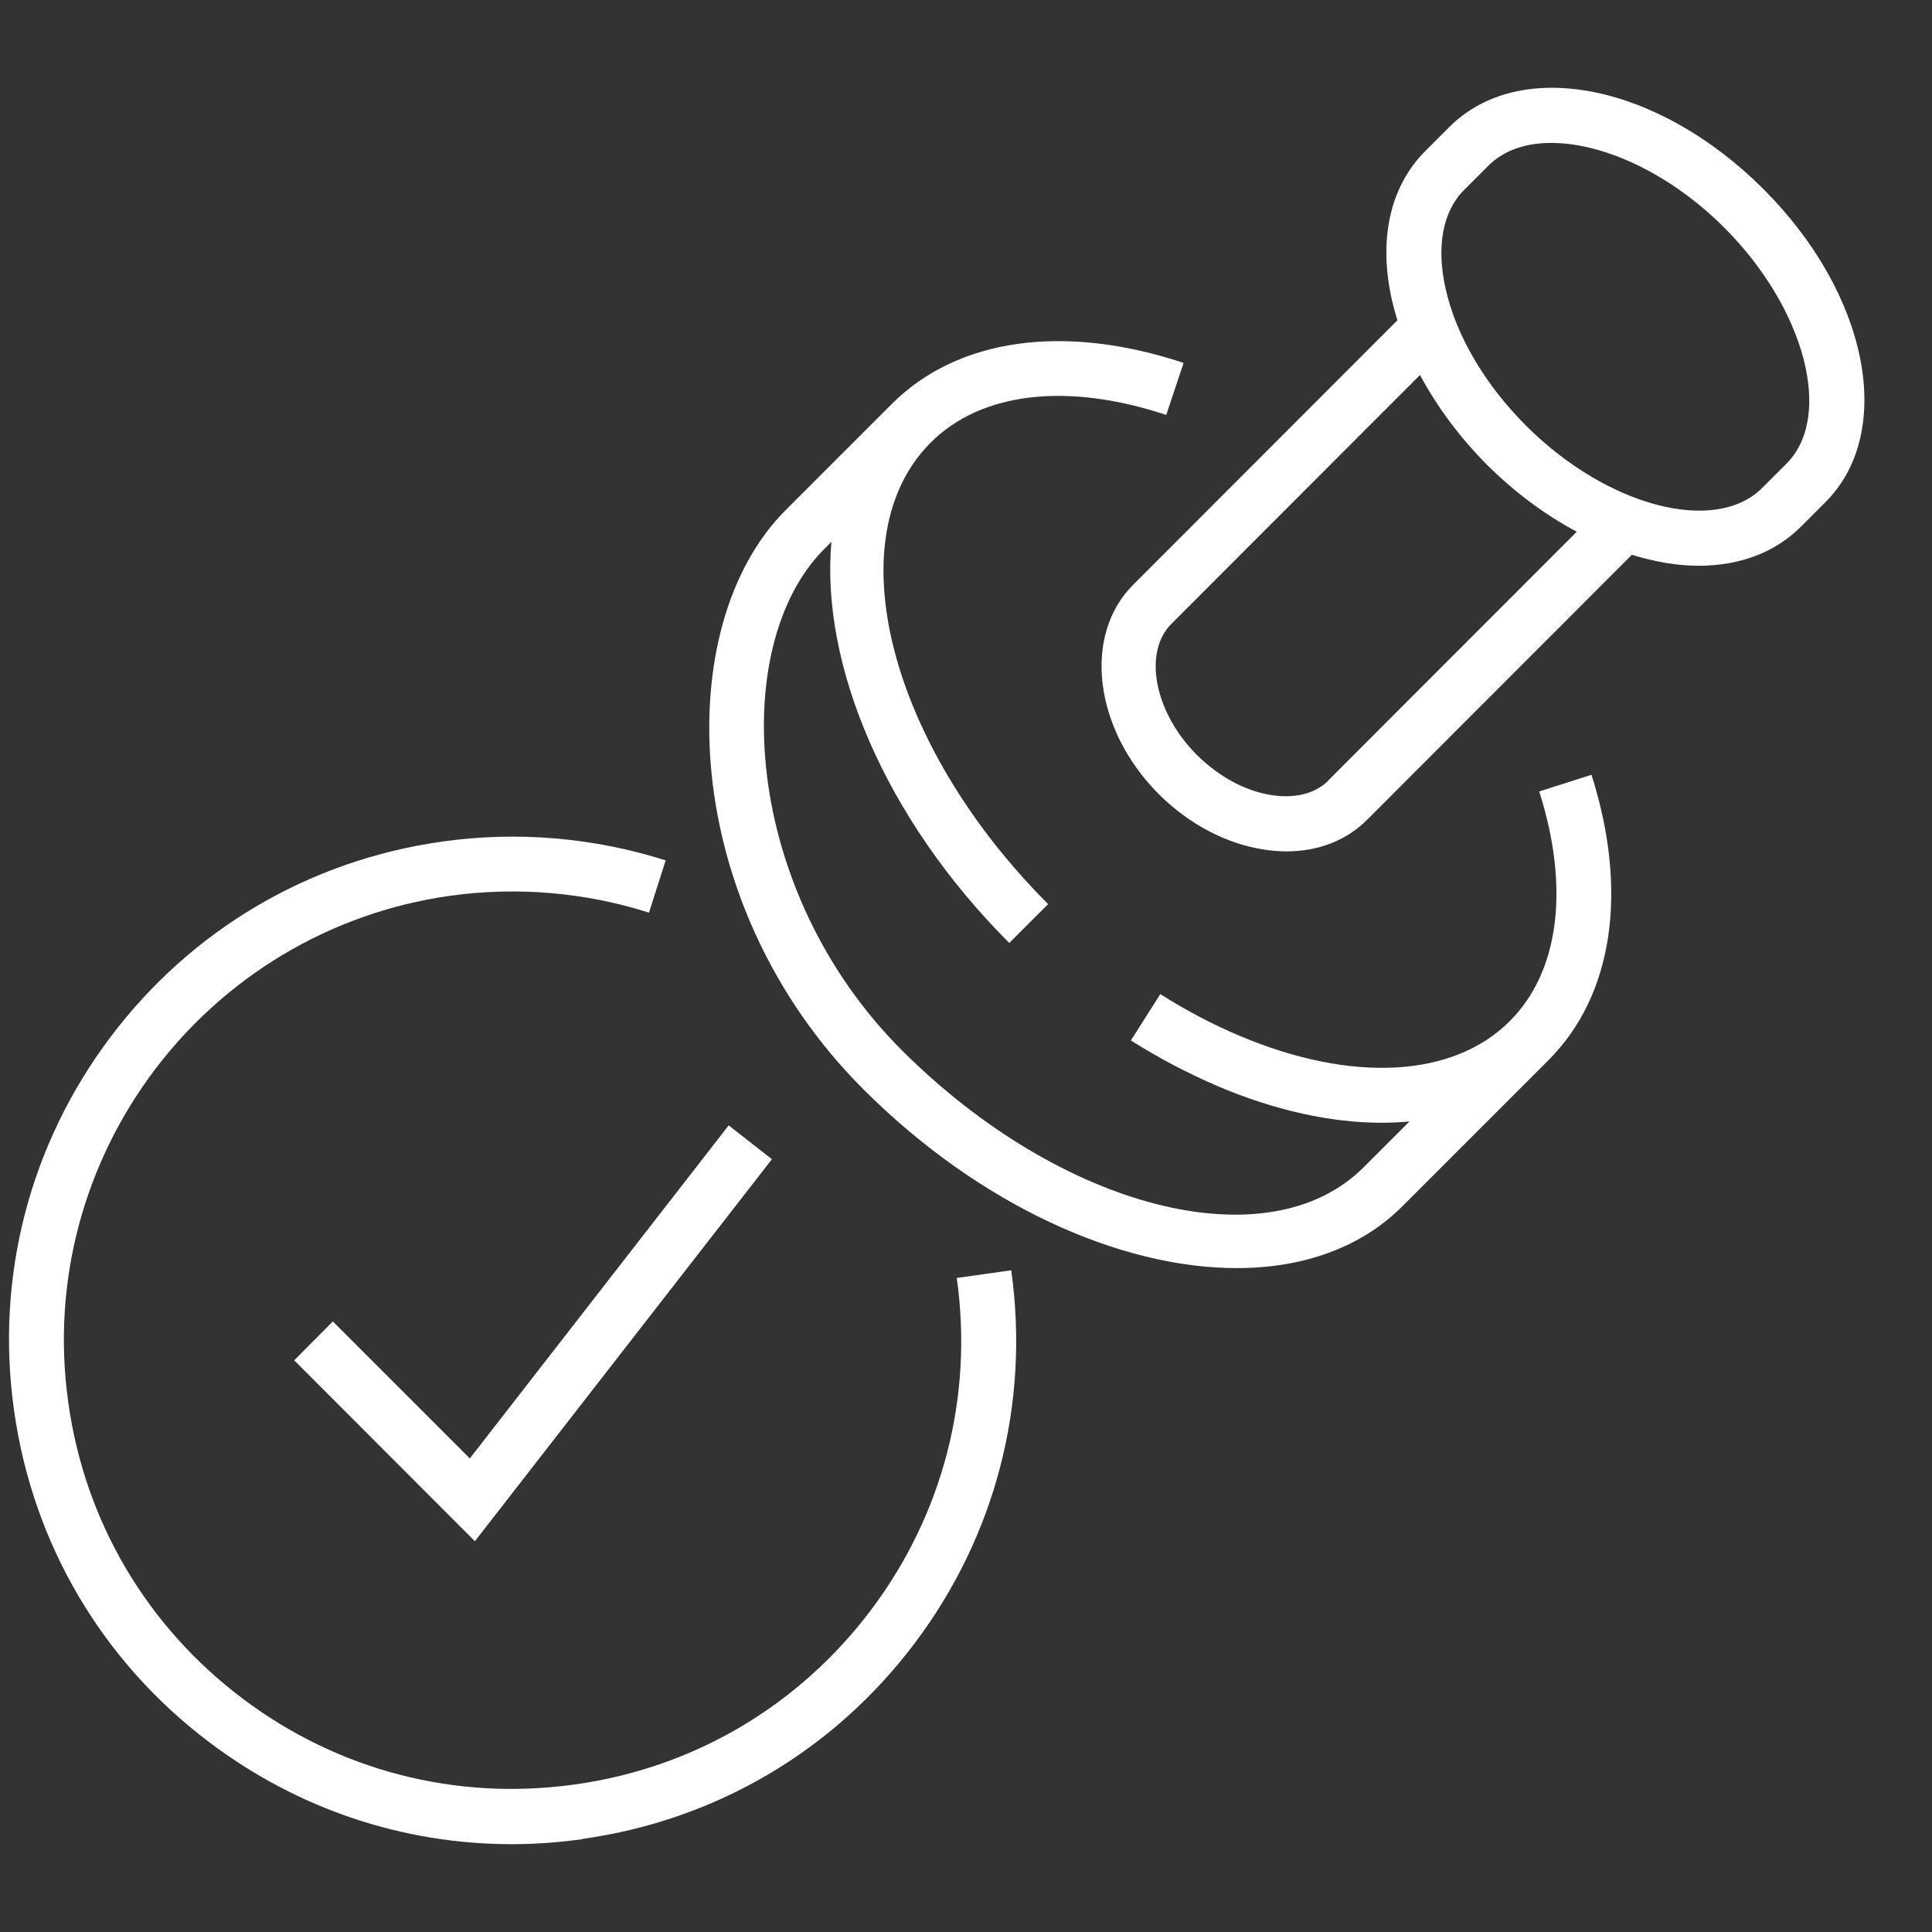
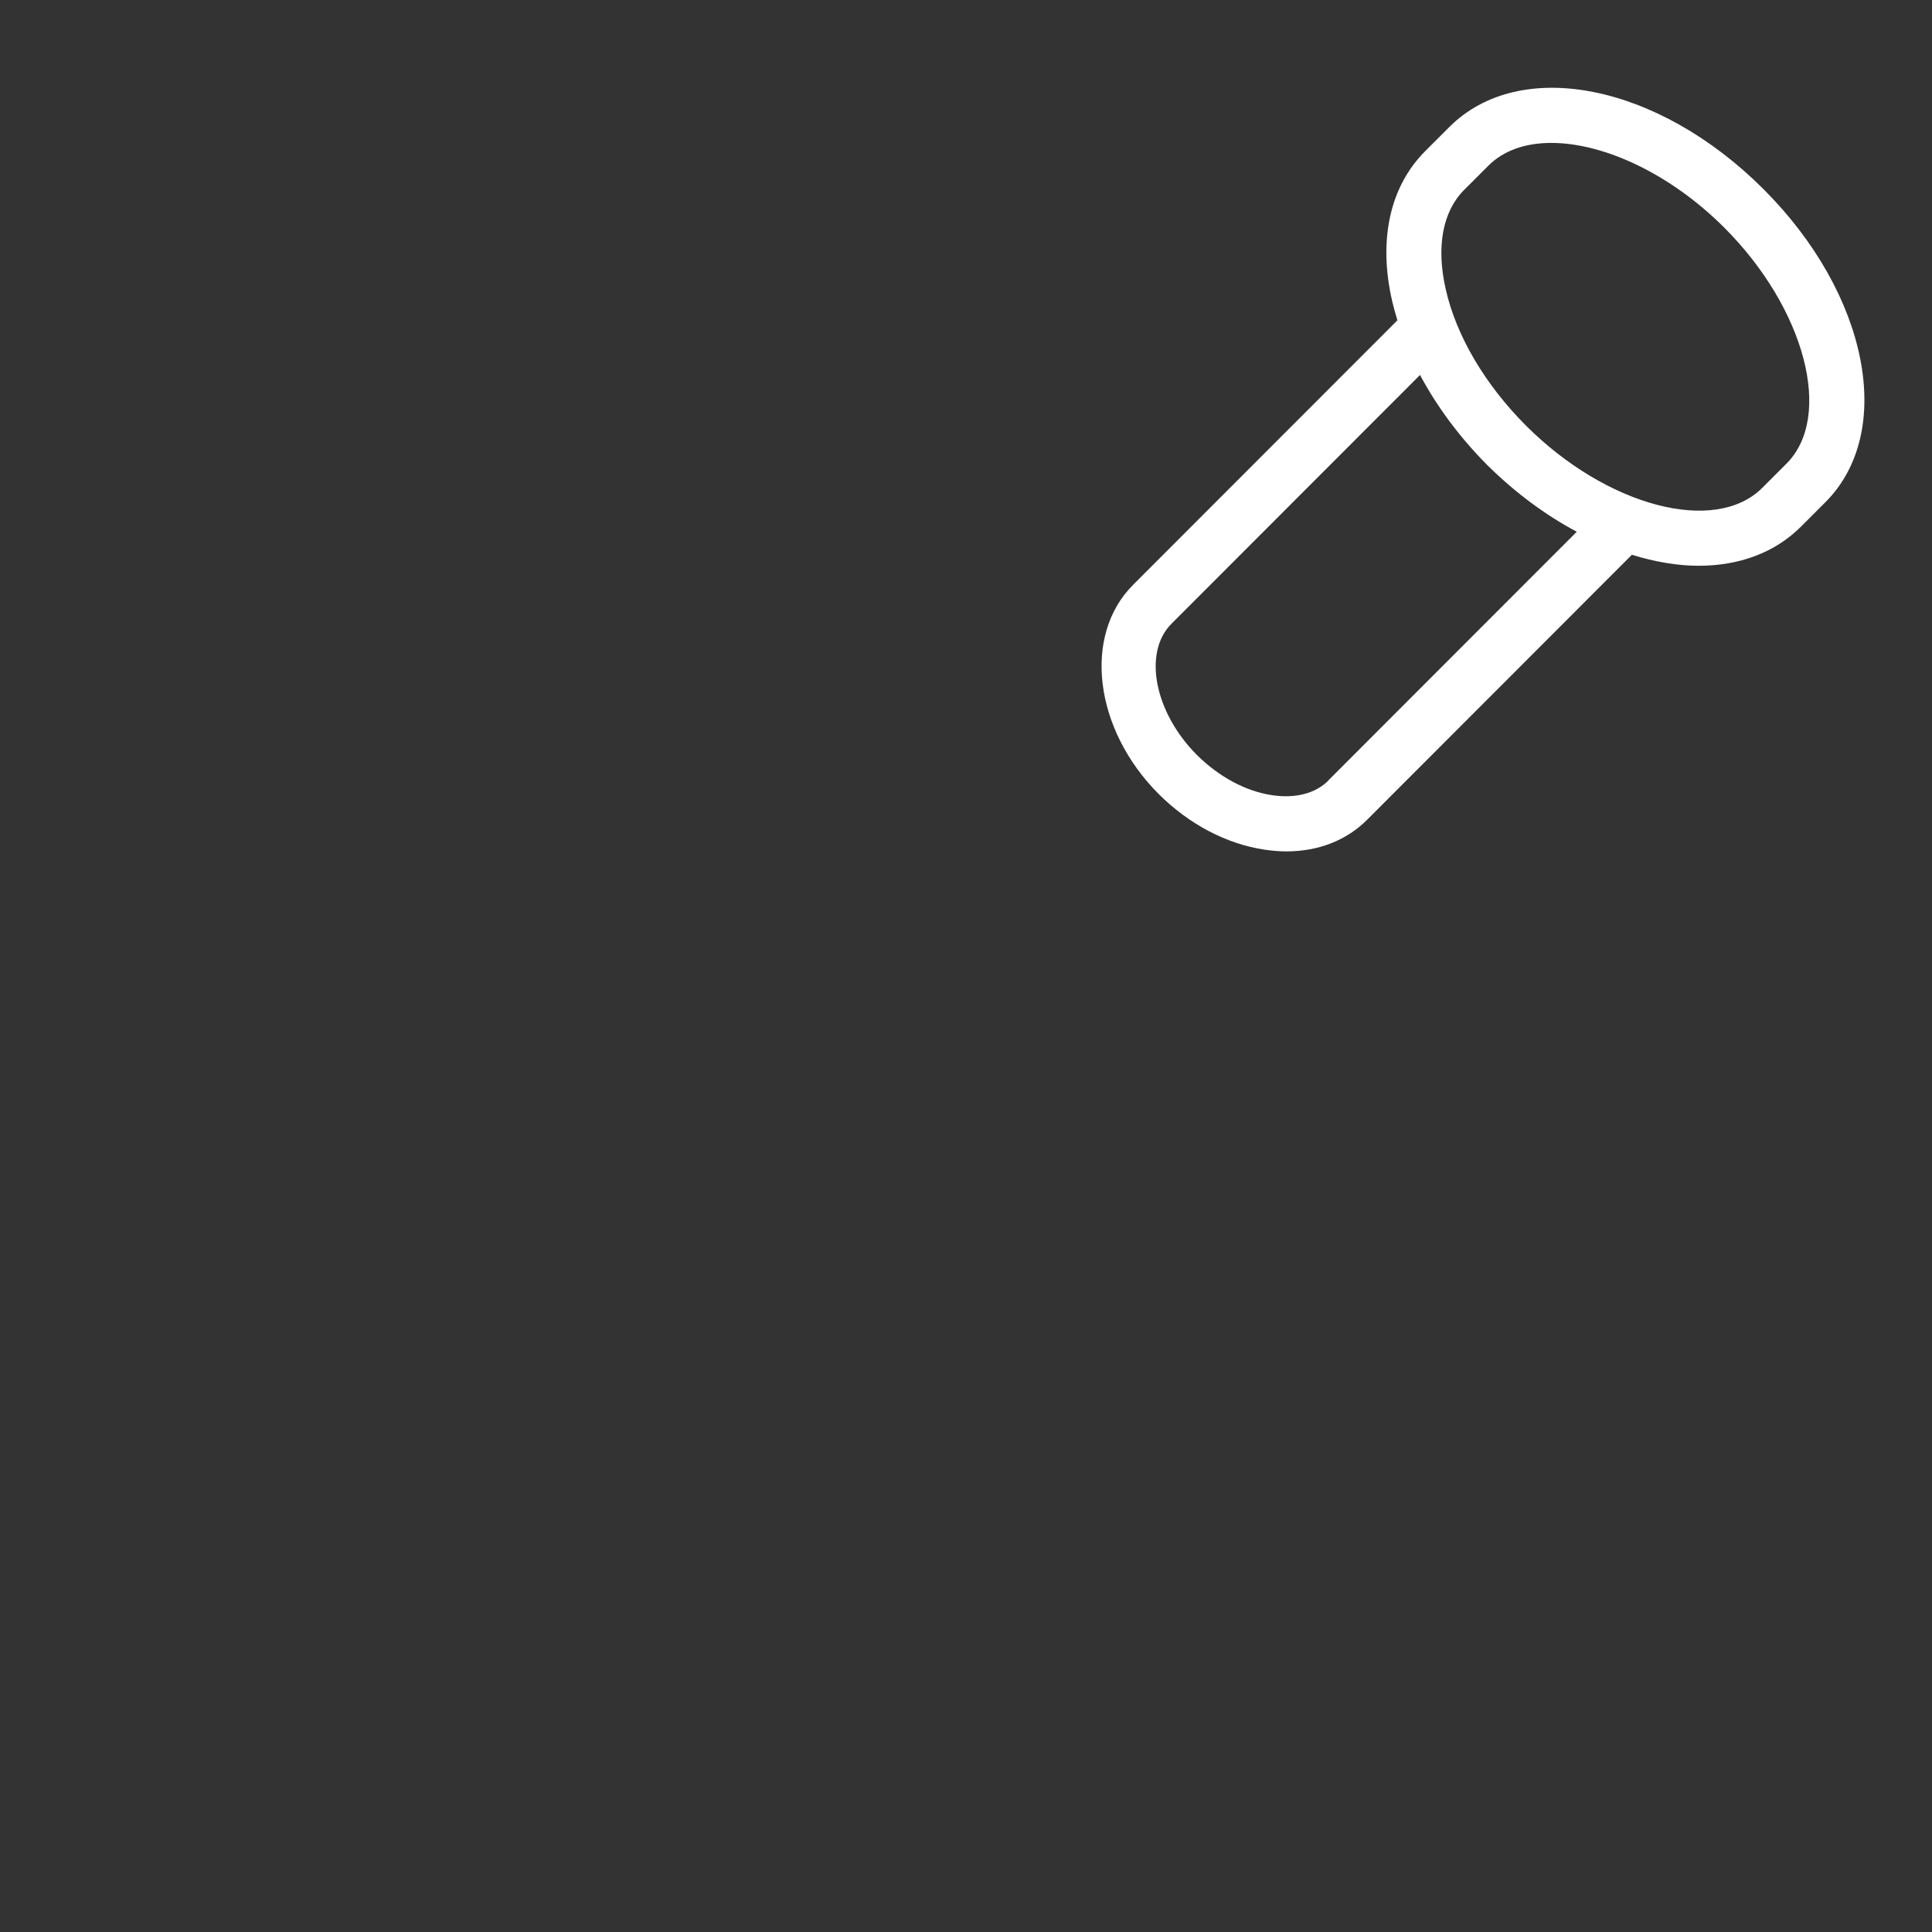
<svg xmlns="http://www.w3.org/2000/svg" id="Livello_1" data-name="Livello 1" viewBox="0 0 88 88">
  <rect x="0" y="0" width="88" height="88" fill="#333333" stroke="none" />
  <defs>
    <style> .cls-1 { fill: #fff; stroke-width: 0px; } </style>
  </defs>
-   <path class="cls-1" d="M70.11,36.05c1.4,4.4.91,8.21-1.34,10.46,0,0,0,0,0,0h0c-2.58,2.58-7.19,2.83-12.31.67-1.25-.53-2.46-1.17-3.61-1.9l-1.34,2.11c1.26.8,2.6,1.5,3.97,2.09,2.62,1.11,5.16,1.66,7.46,1.66.43,0,.85-.02,1.26-.06-.13.13-.26.26-.38.38l-1.71,1.71c-4.33,4.33-13.76,1.93-21.03-5.33-7.3-7.3-7.91-18.46-3.54-22.83.08-.08.2-.2.33-.33-.5,5.55,2.4,12.57,8.1,18.27l1.77-1.77c-7.27-7.27-9.67-16.7-5.35-21.02h0c2.3-2.3,6.21-2.76,10.73-1.26l.79-2.37c-5.45-1.81-10.3-1.12-13.29,1.87-.84.84-4,4-4.84,4.84-5.28,5.28-4.88,17.95,3.54,26.37,5.28,5.28,11.69,8.15,17.01,8.15,2.99,0,5.64-.91,7.55-2.82l1.71-1.71c1.8-1.8,4.36-4.36,4.95-4.95,2.93-2.94,3.64-7.67,1.95-12.99l-2.38.76Z" />
  <path class="cls-1" d="M66.02,5.78l-1.1,1.1c-1.61,1.61-2.15,4.04-1.51,6.83.07.29.15.59.24.88-2.52,2.52-11.74,11.75-12.04,12.05-2.3,2.3-1.78,6.57,1.16,9.52,1.38,1.38,3.09,2.28,4.82,2.54.34.05.68.08,1,.08,1.46,0,2.75-.5,3.7-1.46l12.04-12.05c1.04.32,2.07.5,3.04.5,1.83,0,3.46-.58,4.67-1.79l1.1-1.1c3.21-3.21,1.97-9.49-2.83-14.28-4.8-4.79-11.07-6.03-14.29-2.82ZM60.51,35.55c-.59.59-1.5.83-2.57.67-1.2-.18-2.41-.83-3.42-1.83-1.94-1.94-2.47-4.67-1.16-5.98.28-.28,8.12-8.13,11.32-11.33.77,1.44,1.8,2.83,3.05,4.09,1.29,1.28,2.68,2.3,4.09,3.05l-11.32,11.33ZM81.37,21.12l-1.1,1.1c-2.15,2.15-7.07.85-10.75-2.82-1.88-1.88-3.19-4.1-3.67-6.23-.44-1.93-.14-3.54.84-4.52l1.1-1.1c.71-.71,1.71-1.04,2.87-1.04,2.38,0,5.41,1.39,7.88,3.86,3.68,3.68,4.98,8.6,2.83,10.75Z" />
-   <polygon class="cls-1" points="15.16 60.19 13.4 61.96 21.63 70.2 35.16 52.8 33.19 51.26 21.4 66.43 15.16 60.19" />
-   <path class="cls-1" d="M26.53,83.76c6.07-.85,11.44-4.01,15.13-8.91,3.69-4.89,5.25-10.93,4.4-16.99l-2.48.35c.76,5.41-.63,10.78-3.92,15.14s-8.07,7.18-13.48,7.93c-5.41.76-10.78-.63-15.14-3.92-4.36-3.29-7.18-8.07-7.93-13.48-1.57-11.16,6.24-21.51,17.4-23.08,3.02-.42,6.14-.16,9.05.77l.76-2.38c-3.26-1.04-6.77-1.34-10.16-.86-6.07.85-11.44,4.01-15.13,8.91C1.35,52.13-.22,58.17.64,64.24c.85,6.07,4.01,11.44,8.91,15.13,4.02,3.03,8.81,4.63,13.76,4.63,1.07,0,2.15-.08,3.23-.23Z" />
</svg>